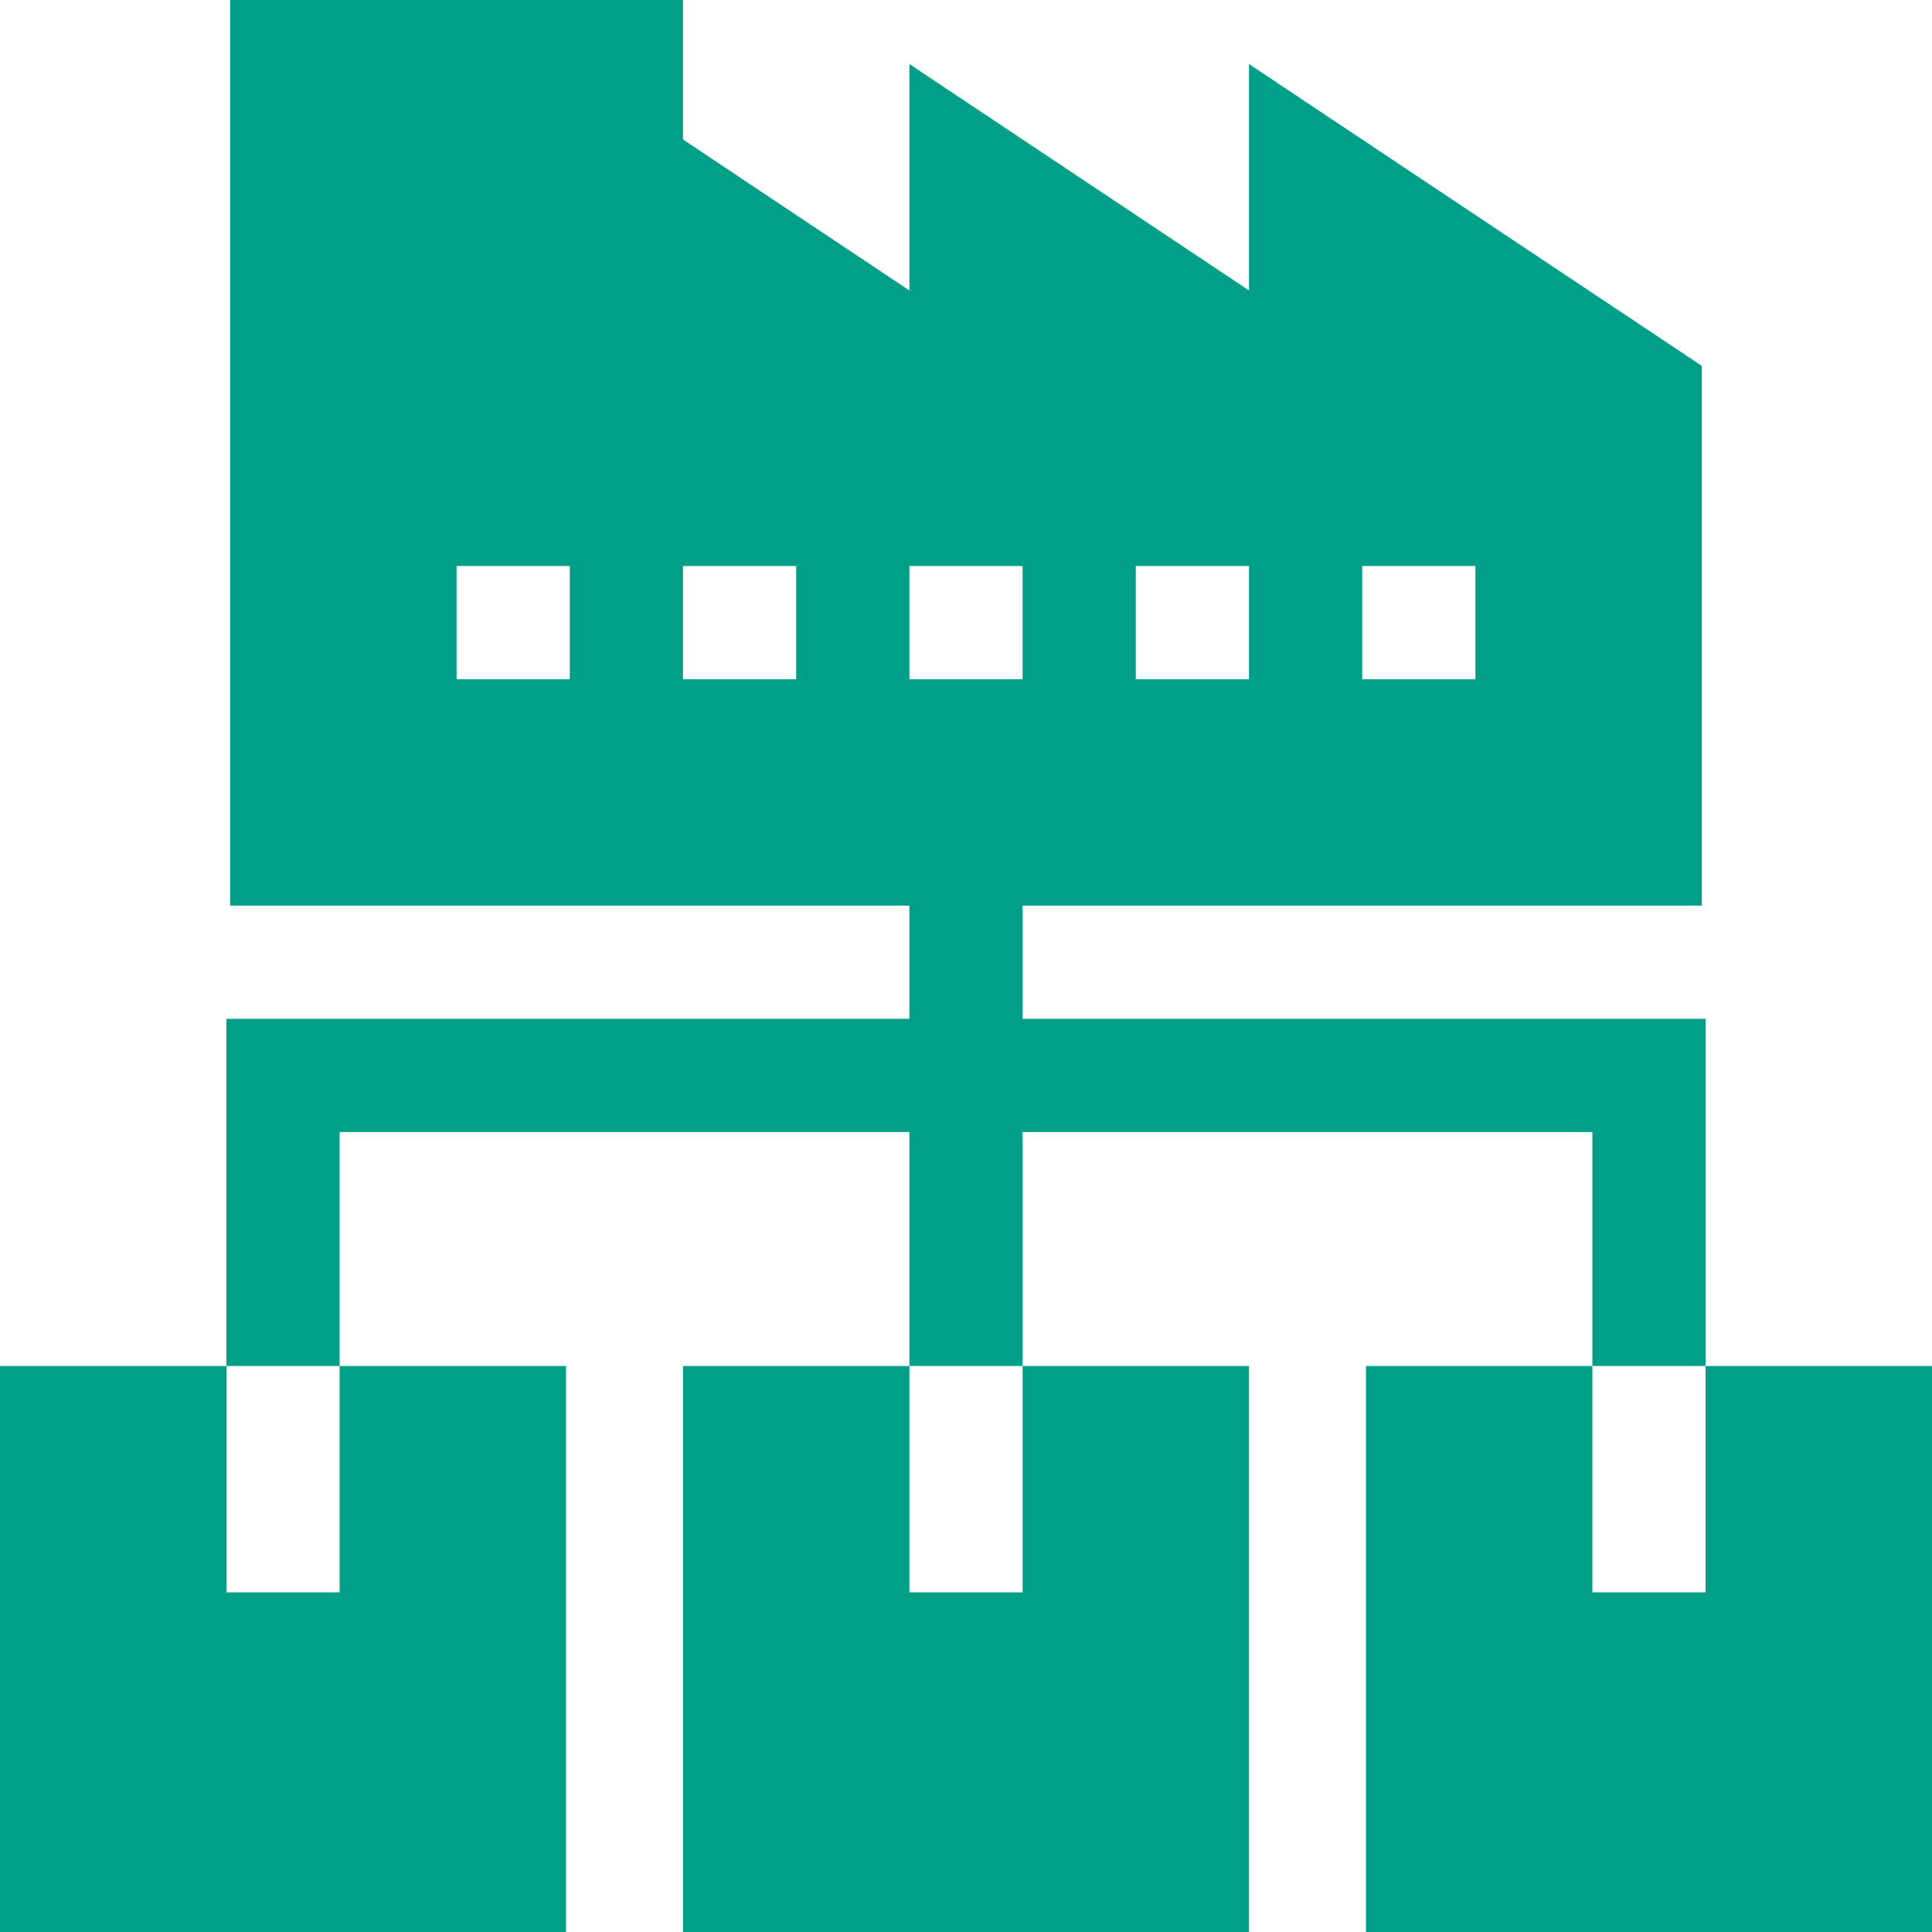
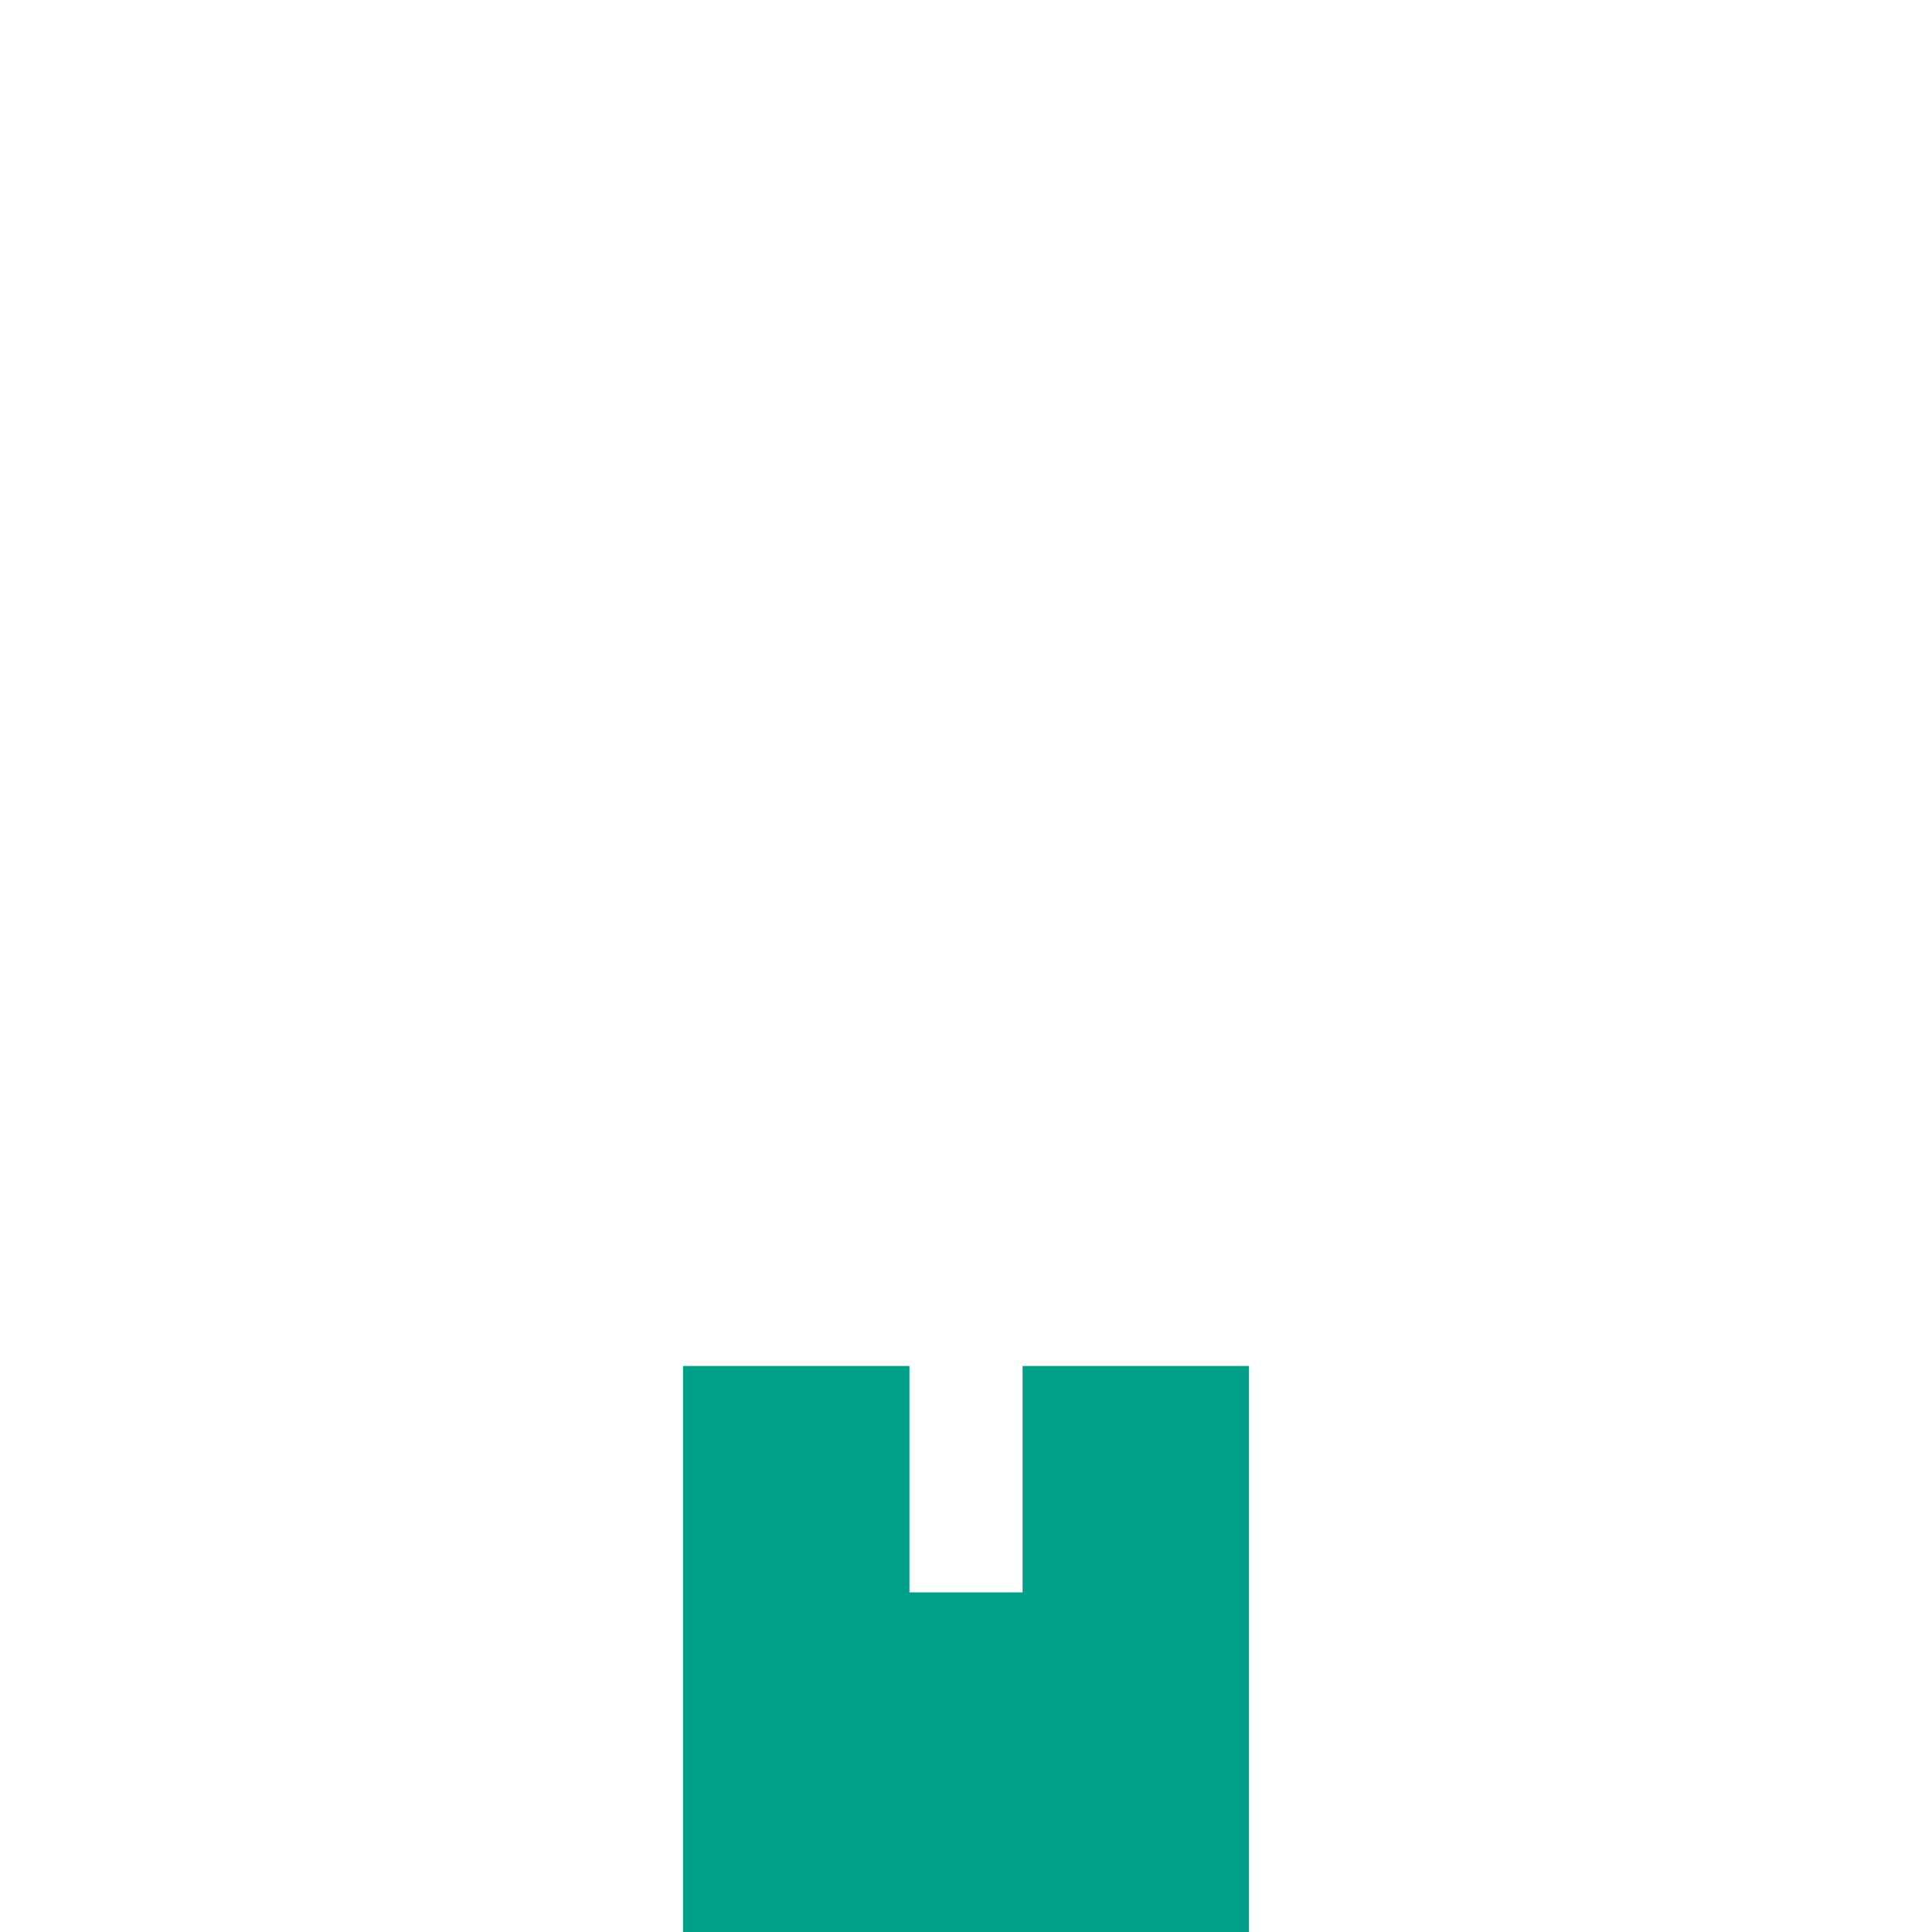
<svg xmlns="http://www.w3.org/2000/svg" width="52" height="52" viewBox="0 0 52 52" fill="none">
-   <path d="M45.906 27.422H27.523V24.375H45.805V9.849L33.617 1.724V7.818L24.477 1.724V7.818L18.383 3.755V0H6.195V24.375H24.477V27.422H6.094V36.766H9.141V30.469H24.477V36.766H27.523V30.469H42.859V36.766H45.906V27.422ZM36.664 15.234H39.711V18.281H36.664V15.234ZM30.57 15.234H33.617V18.281H30.57V15.234ZM24.477 15.234H27.523V18.281H24.477V15.234ZM15.336 18.281H12.289V15.234H15.336V18.281ZM21.43 18.281H18.383V15.234H21.43V18.281Z" fill="#00A088" />
-   <path d="M6.094 42.859V36.766H0V52H15.234V36.766H9.141V42.859H6.094Z" fill="#00A088" />
  <path d="M24.477 42.859V36.766H18.383V52H33.617V36.766H27.523V42.859H24.477Z" fill="#00A088" />
-   <path d="M45.906 36.766V42.859H42.859V36.766H36.766V52H52V36.766H45.906Z" fill="#00A088" />
</svg>